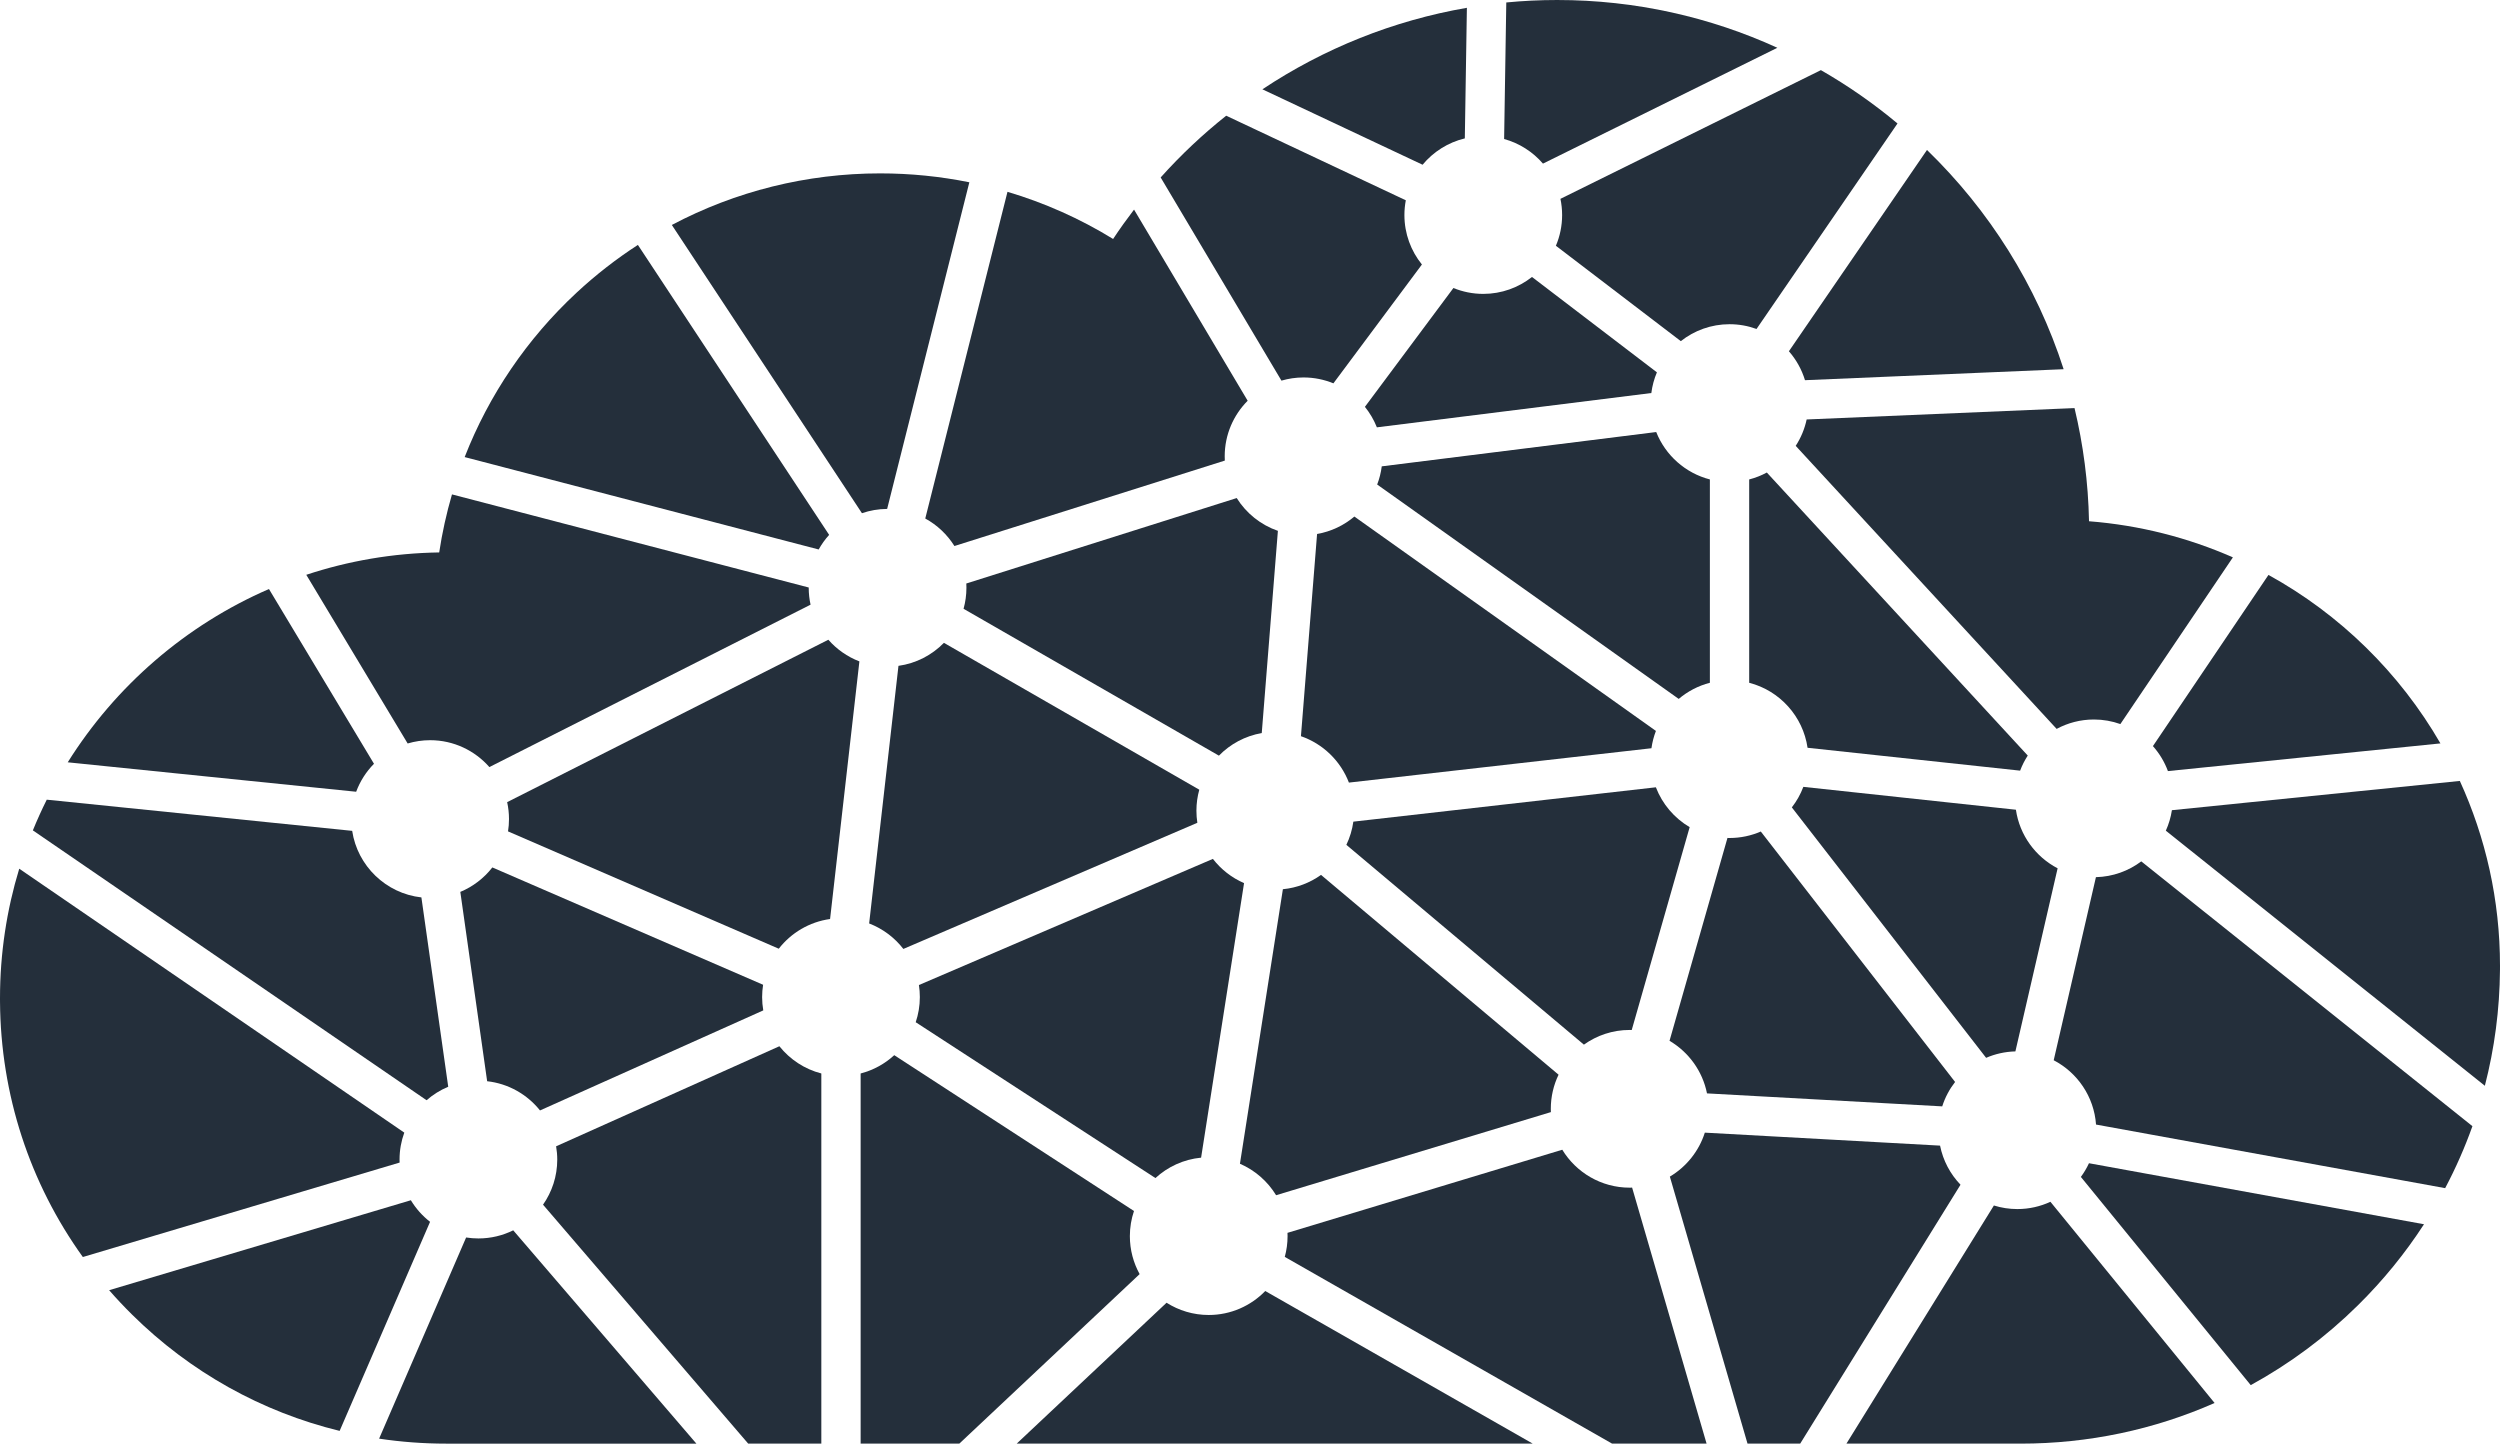
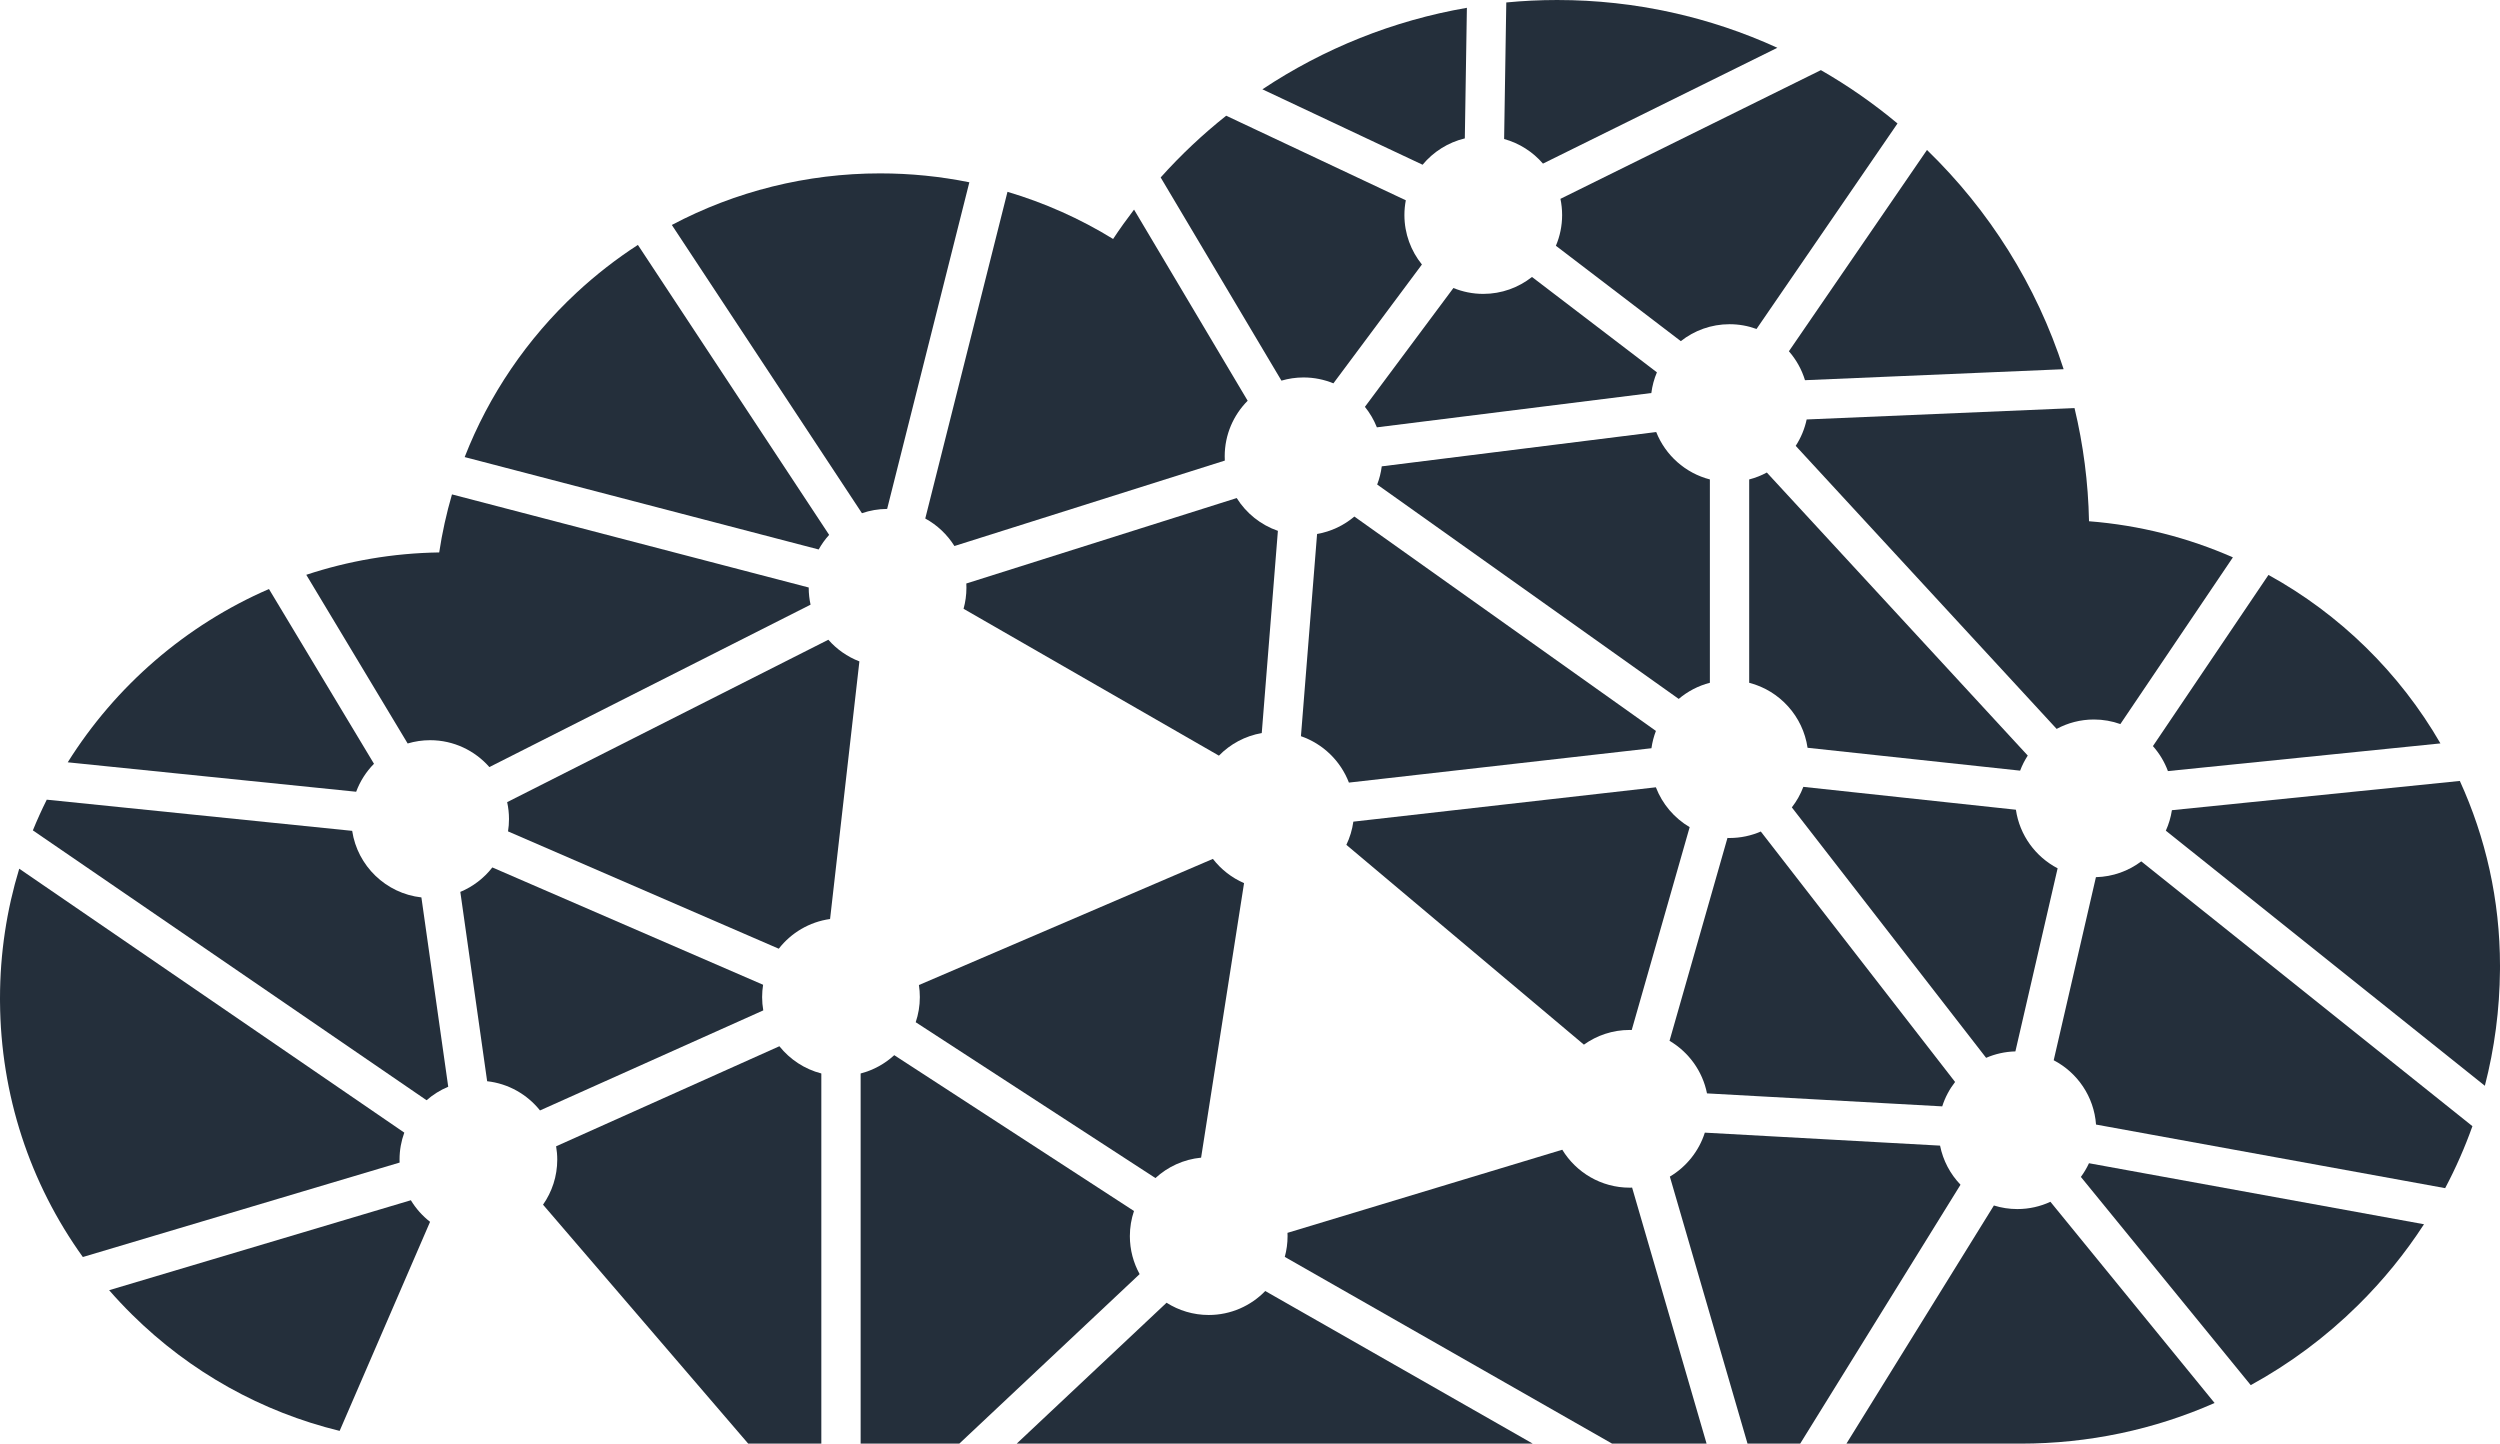
<svg xmlns="http://www.w3.org/2000/svg" id="a" width="890.34" height="514.129" viewBox="0 0 890.34 514.129">
  <g id="b">
    <path d="m642.822,135.398l92.113-3.912c-9.649-29.955-26.566-56.674-48.666-78.076l-49.176,71.685c2.583,2.957,4.56,6.454,5.729,10.303Z" style="fill:#242f3b;" />
    <path d="m434.1,269.114c4.036-4.128,9.329-7.017,15.255-8.045l5.748-72.012c-6.12-2.113-11.286-6.283-14.669-11.683l-96.297,30.43c.027.503.042,1.01.042,1.52,0,2.593-.361,5.102-1.021,7.488l90.943,52.303Z" style="fill:#242f3b;" />
    <path d="m556.327,76.583c0,3.879-.791,7.577-2.219,10.941l44.487,33.966c4.78-3.77,10.806-6.027,17.353-6.027,3.375,0,6.613.599,9.613,1.696l50.207-73.188c-8.5-7.093-17.623-13.46-27.283-18.997l-92.757,45.837c.391,1.864.6,3.795.6,5.773Z" style="fill:#242f3b;" />
    <path d="m639.517,158.786l92.925,100.801c3.958-2.134,8.481-3.347,13.283-3.347,3.301,0,6.468.577,9.413,1.628l40.075-59.369c-15.896-6.988-33.145-11.45-51.237-12.861-.275-13.847-2.056-27.33-5.162-40.303l-95.397,4.051c-.723,3.401-2.065,6.574-3.899,9.401Z" style="fill:#242f3b;" />
    <path d="m480.397,278.708l107.742-12.235c.298-2.141.837-4.204,1.591-6.163l-107.392-76.348c-3.725,3.147-8.277,5.341-13.28,6.209l-5.747,72.012c7.845,2.709,14.124,8.8,17.086,16.525Z" style="fill:#242f3b;" />
    <path d="m521.675,49.283l.736-46.504c-26.19,4.527-50.98,14.489-72.824,29.028l57.047,26.862c3.812-4.591,9.057-7.946,15.041-9.386Z" style="fill:#242f3b;" />
    <path d="m492.092,166.082c-.288,2.252-.841,4.422-1.631,6.476l107.392,76.349c3.176-2.683,6.95-4.679,11.095-5.747v-72.415c-8.734-2.249-15.83-8.609-19.111-16.882l-97.745,12.218Z" style="fill:#242f3b;" />
    <path d="m588.1,139.973c.329-2.58,1.001-5.054,1.984-7.367l-44.487-33.966c-4.78,3.77-10.806,6.027-17.353,6.027-3.761,0-7.348-.748-10.629-2.095l-31.522,42.322c1.767,2.187,3.209,4.644,4.262,7.298l97.745-12.218Z" style="fill:#242f3b;" />
    <path d="m464.244,134.426c3.76,0,7.348.748,10.628,2.095l31.522-42.322c-3.895-4.821-6.234-10.949-6.234-17.616,0-1.795.176-3.549.5-5.251l-63.971-30.123c-8.349,6.63-16.158,13.98-23.334,21.989l43.012,72.36c2.501-.732,5.142-1.132,7.876-1.132Z" style="fill:#242f3b;" />
    <path d="m549.506,58.268l83.478-41.251c-23.913-10.919-50.471-17.017-78.429-17.017-6.083,0-12.125.298-18.111.875l-.77,48.629c5.451,1.497,10.24,4.598,13.833,8.763Z" style="fill:#242f3b;" />
    <path d="m772.076,274.611l97.049-9.859c-14.538-25.151-35.768-45.971-61.242-60l-41.15,60.962c2.294,2.587,4.122,5.595,5.343,8.897Z" style="fill:#242f3b;" />
    <path d="m589.72,280.384l-107.743,12.235c-.406,2.919-1.256,5.698-2.49,8.261l84.6,71.158c4.599-3.289,10.222-5.232,16.294-5.232.247,0,.491.012.736.019l20.633-72.246c-5.458-3.212-9.737-8.213-12.031-14.193Z" style="fill:#242f3b;" />
    <path d="m615.947,298.444c-.247,0-.49-.012-.736-.019l-20.634,72.246c6.788,3.995,11.758,10.756,13.345,18.726l83.774,4.623c1.011-3.181,2.577-6.115,4.579-8.695l-69.191-89.19c-3.417,1.482-7.182,2.308-11.137,2.308Z" style="fill:#242f3b;" />
    <path d="m890.34,343.979c0-23.479-5.123-45.784-14.307-65.857l-102.541,10.417c-.387,2.562-1.128,5.009-2.161,7.297l113.615,90.849c3.441-13.321,5.271-27.149,5.387-41.248.005-.5.007-.985.007-1.457Z" style="fill:#242f3b;" />
    <path d="m717.938,288.374l-75.702-8.145c-.999,2.652-2.39,5.112-4.099,7.314l69.192,89.19c3.211-1.393,6.731-2.197,10.426-2.29l15.039-65.203c-7.85-4.091-13.537-11.778-14.856-20.866Z" style="fill:#242f3b;" />
-     <path d="m426.087,288.731c0-2.593.361-5.103,1.021-7.488l-90.943-52.302c-4.247,4.344-9.886,7.317-16.189,8.192l-10.442,91.744c4.851,1.862,9.056,5.03,12.186,9.074l104.696-44.927c-.216-1.4-.328-2.834-.328-4.293Z" style="fill:#242f3b;" />
    <path d="m431.955,305.881l-104.696,44.927c.216,1.4.328,2.834.328,4.293,0,3.129-.522,6.137-1.471,8.95l85.375,55.497c4.375-4.017,10.023-6.667,16.262-7.268l15.297-97.767c-4.392-1.901-8.203-4.894-11.096-8.633Z" style="fill:#242f3b;" />
-     <path d="m470.464,311.583c-3.906,2.793-8.55,4.614-13.582,5.098l-15.296,97.767c5.362,2.322,9.865,6.265,12.88,11.212l97.862-29.599c-.016-.389-.03-.779-.03-1.172,0-4.349.994-8.469,2.766-12.148l-84.6-71.158Z" style="fill:#242f3b;" />
    <path d="m746.436,312.389l-15.039,65.203c8.431,4.393,14.362,12.934,15.073,22.902l124.338,22.648c3.766-7.121,7.011-14.493,9.713-22.071l-117.936-94.304c-4.522,3.405-10.102,5.471-16.15,5.622Z" style="fill:#242f3b;" />
    <path d="m146.32,427.449l-107.453,32.039c2.594,2.973,5.309,5.864,8.144,8.667,20.775,20.545,46.237,34.686,73.945,41.437l32.205-74.455c-2.723-2.119-5.05-4.724-6.841-7.689Z" style="fill:#242f3b;" />
-     <path d="m170.375,441.056c-1.487,0-2.947-.119-4.373-.342l-30.987,71.64c7.836,1.174,15.811,1.776,23.876,1.776h89.119l-65.233-75.969c-3.743,1.85-7.952,2.895-12.402,2.895Z" style="fill:#242f3b;" />
    <path d="m718.466,430.592c-2.913,0-5.724-.446-8.368-1.274l-52.518,84.811h62.065c24.153,0,47.566-4.99,69.046-14.473l-58.461-71.656c-3.581,1.659-7.565,2.592-11.765,2.592Z" style="fill:#242f3b;" />
    <path d="m142.291,412.972c0-3.371.598-6.606,1.692-9.603L6.849,309.375c-4.449,14.618-6.849,30.12-6.849,46.173l.005,1.233c.228,33.058,10.558,64.526,29.498,90.89l112.815-33.638c-.013-.353-.027-.705-.027-1.061Z" style="fill:#242f3b;" />
    <path d="m402.383,440.231c0-3.129.522-6.137,1.471-8.95l-85.376-55.497c-3.348,3.074-7.44,5.35-11.974,6.517v131.828h35.139l64.221-60.375c-2.215-4.014-3.479-8.623-3.479-13.523Z" style="fill:#242f3b;" />
    <path d="m430.466,468.314c-5.518,0-10.664-1.606-15.009-4.365l-53.376,50.18h183.791l-95.269-54.351c-5.107,5.259-12.244,8.536-20.137,8.536Z" style="fill:#242f3b;" />
    <path d="m580.382,422.972c-10.153,0-19.065-5.416-23.999-13.511l-97.863,29.599c.016.389.03.779.03,1.172,0,2.56-.351,5.037-.995,7.395l116.568,66.502h33.652l-26.521-91.179c-.29.009-.579.022-.872.022Z" style="fill:#242f3b;" />
    <path d="m159.629,387.03l-9.555-67.429c-12.636-1.402-22.77-11.216-24.652-23.704l-108.767-11.101c-1.784,3.57-3.435,7.217-4.951,10.934l140.213,96.104c2.278-1.992,4.877-3.625,7.712-4.804Z" style="fill:#242f3b;" />
    <path d="m277.565,372.604l-79.514,35.635c.262,1.54.407,3.119.407,4.733,0,5.969-1.878,11.505-5.065,16.06l73.07,85.097h26.041v-131.828c-5.98-1.54-11.19-5.01-14.938-9.697Z" style="fill:#242f3b;" />
    <path d="m339.906,194.459l96.297-30.43c-.027-.503-.042-1.01-.042-1.52,0-7.713,3.126-14.708,8.177-19.788l-40.465-68.075c-2.591,3.393-5.084,6.875-7.456,10.462-11.829-7.274-24.455-12.885-37.616-16.795l-29.281,116.351c4.246,2.32,7.825,5.708,10.386,9.795Z" style="fill:#242f3b;" />
    <path d="m295.002,227.833l-114.387,57.838c.426,1.942.657,3.956.657,6.024,0,1.494-.12,2.96-.346,4.391l96.423,41.787c4.39-5.632,10.874-9.552,18.273-10.579l10.442-91.744c-4.293-1.648-8.08-4.319-11.063-7.715Z" style="fill:#242f3b;" />
    <path d="m271.766,350.71l-96.423-41.786c-2.968,3.807-6.889,6.834-11.407,8.712l9.555,67.43c7.596.842,14.284,4.726,18.823,10.404l79.514-35.635c-.262-1.54-.407-3.119-.407-4.733,0-1.494.12-2.96.346-4.391Z" style="fill:#242f3b;" />
    <path d="m133.188,272.005l-37.402-62.233c-29.663,12.876-54.65,34.553-71.661,61.714l102.719,10.484c1.395-3.767,3.578-7.154,6.344-9.964Z" style="fill:#242f3b;" />
    <path d="m643.735,266.31l75.702,8.145c.714-1.897,1.63-3.694,2.718-5.371l-92.925-100.801c-1.966,1.06-4.072,1.895-6.283,2.464v72.415c10.835,2.79,19.155,11.901,20.788,23.149Z" style="fill:#242f3b;" />
    <path d="m315.944,181.244l29.274-116.325c-10.353-2.094-20.972-3.172-31.754-3.172-26.168,0-51.548,6.381-74.202,18.368l67.707,102.655c2.818-.972,5.835-1.51,8.975-1.527Z" style="fill:#242f3b;" />
    <path d="m741.074,419.145l60.496,74.149c13.816-7.56,26.662-17.079,38.168-28.432,8.976-8.856,16.842-18.534,23.534-28.862l-119.312-21.733c-.8,1.727-1.767,3.361-2.886,4.878Z" style="fill:#242f3b;" />
    <path d="m153.189,263.61c8.399,0,15.943,3.711,21.094,9.574l114.387-57.838c-.426-1.942-.657-3.956-.657-6.023,0-.031.002-.062.002-.094l-127.049-33.157c-1.965,6.751-3.492,13.651-4.548,20.667-16.508.246-32.41,3.03-47.341,7.967l36.104,60.074c2.54-.757,5.226-1.17,8.008-1.17Z" style="fill:#242f3b;" />
    <path d="m295.286,190.487l-68.111-103.268c-7.699,4.992-15.011,10.67-21.838,17.019-17.727,16.483-31.248,36.502-39.853,58.545l126.075,32.903c1.046-1.874,2.296-3.619,3.727-5.199Z" style="fill:#242f3b;" />
    <path d="m690.925,407.999l-83.774-4.623c-2.102,6.615-6.593,12.173-12.455,15.66l27.659,95.092h18.758l57.094-92.201c-3.633-3.788-6.219-8.586-7.282-13.928Z" style="fill:#242f3b;" />
  </g>
</svg>